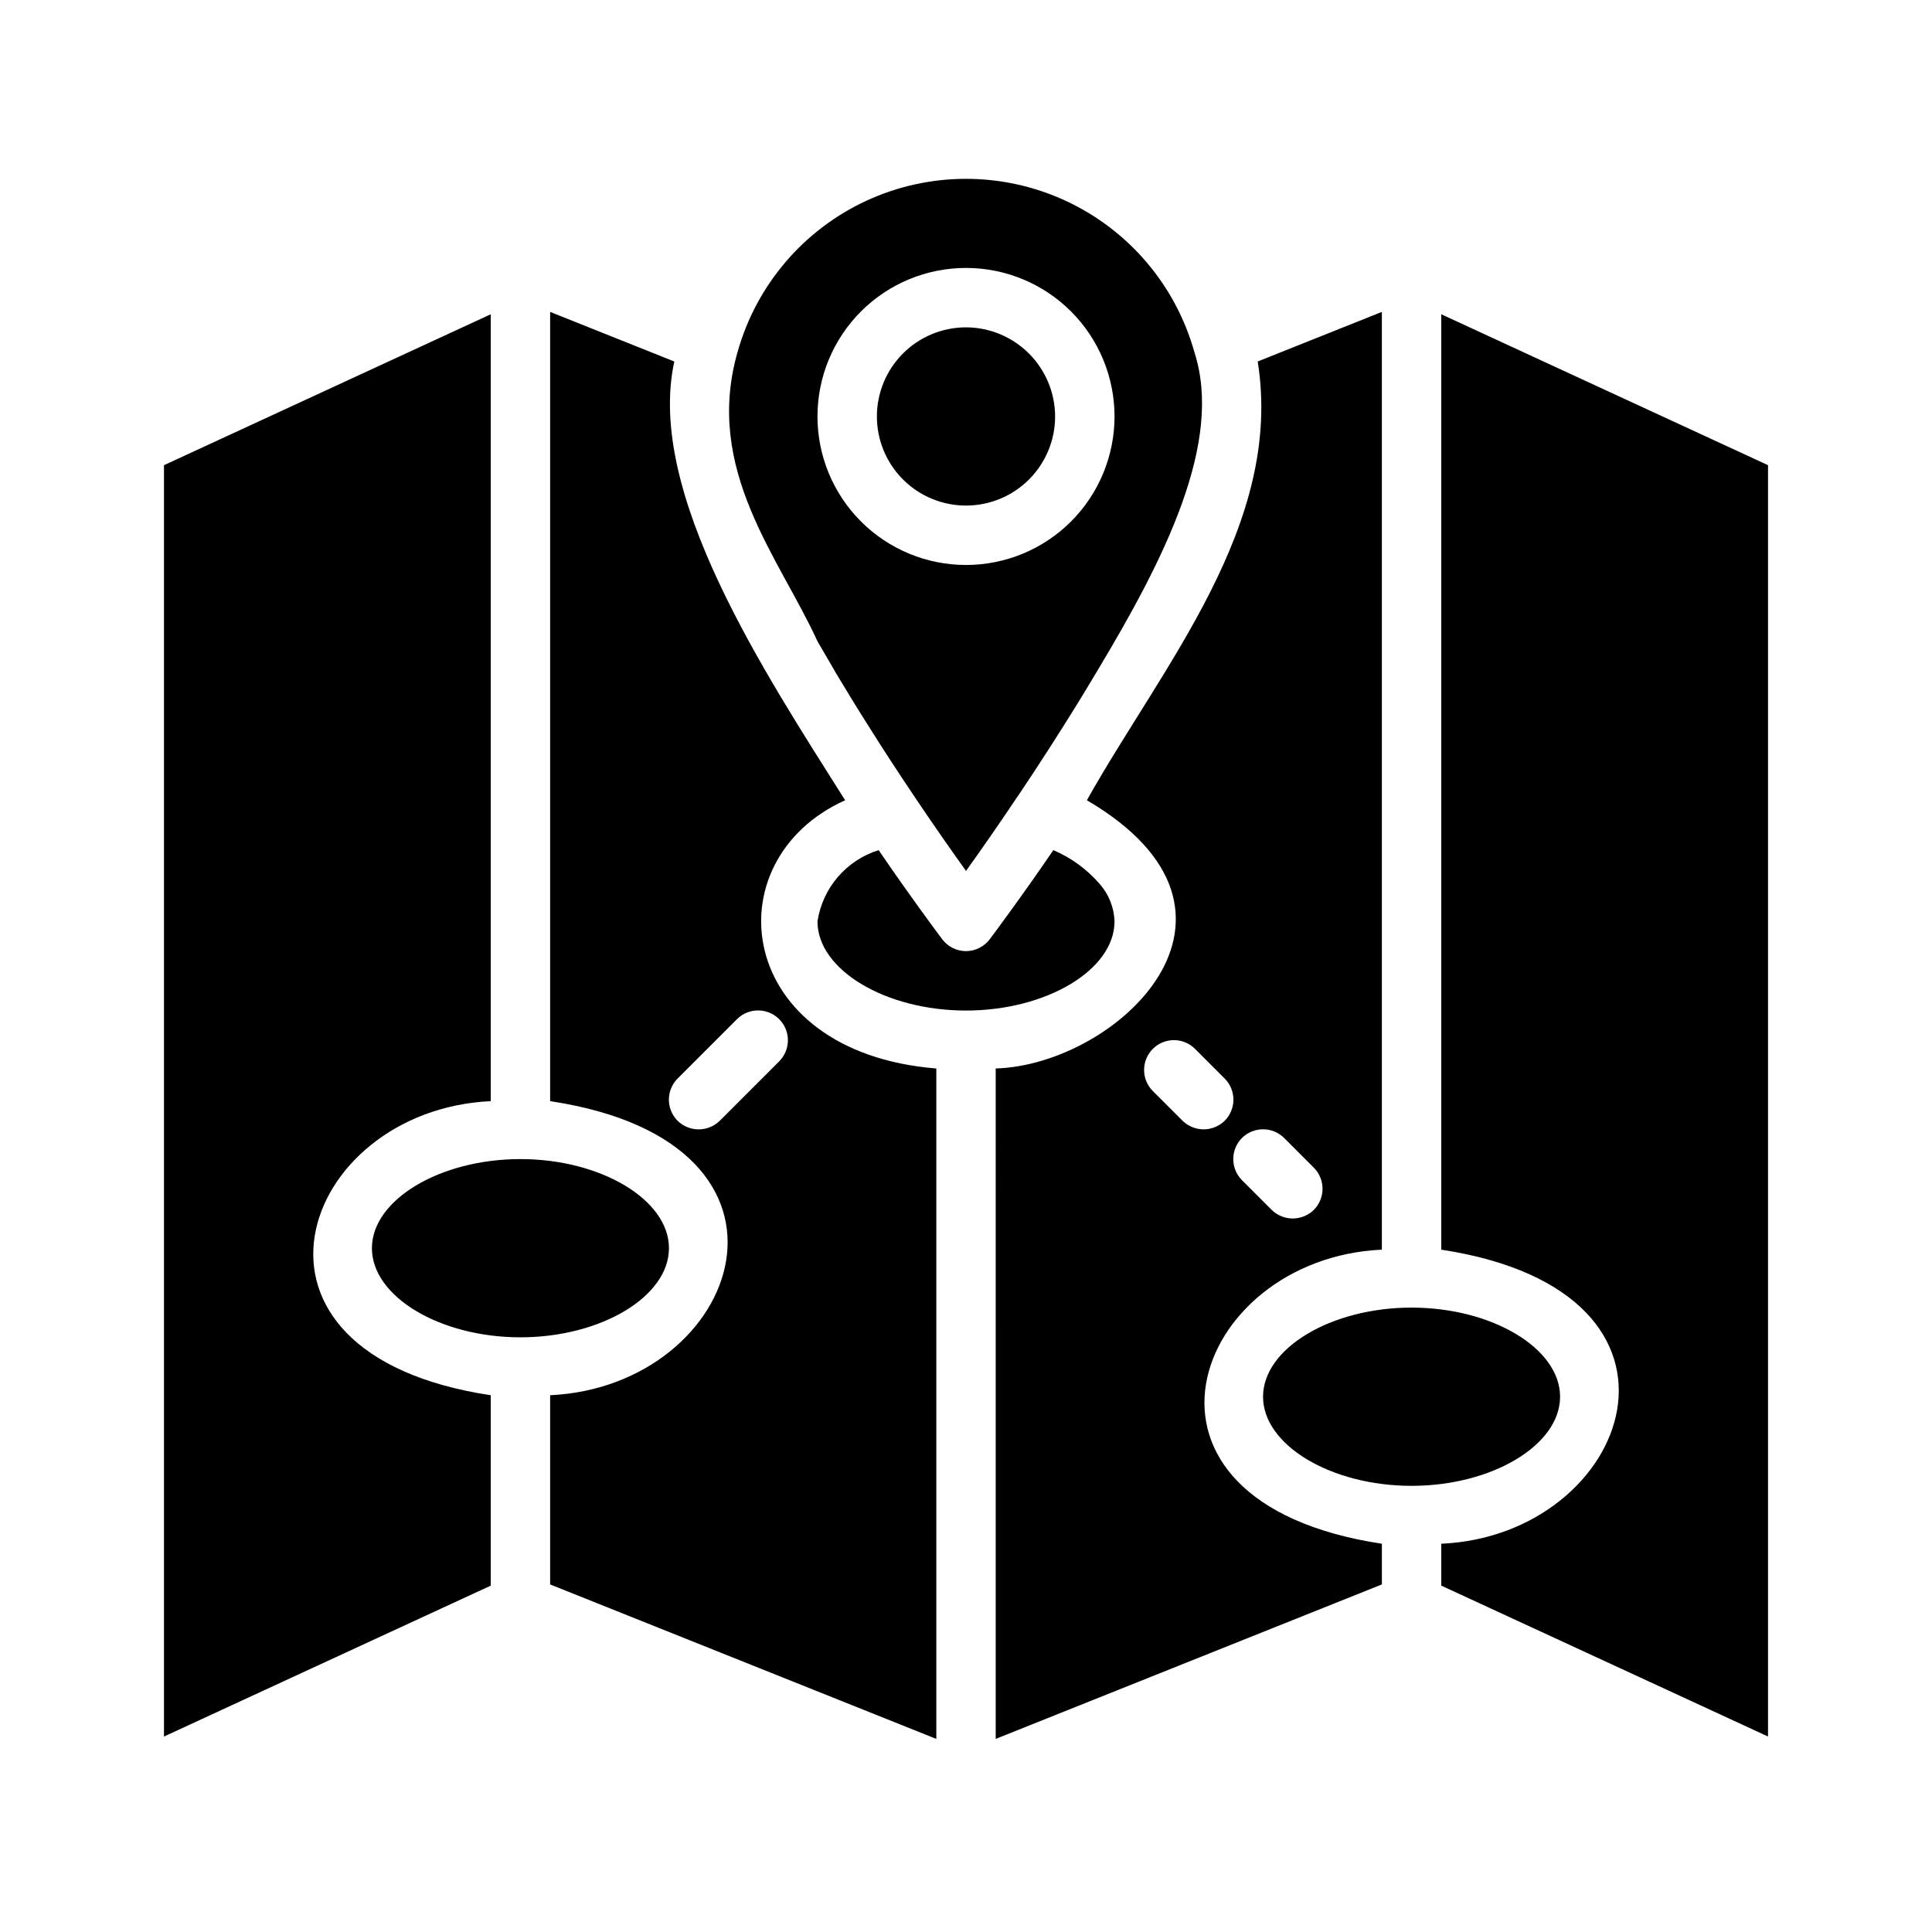
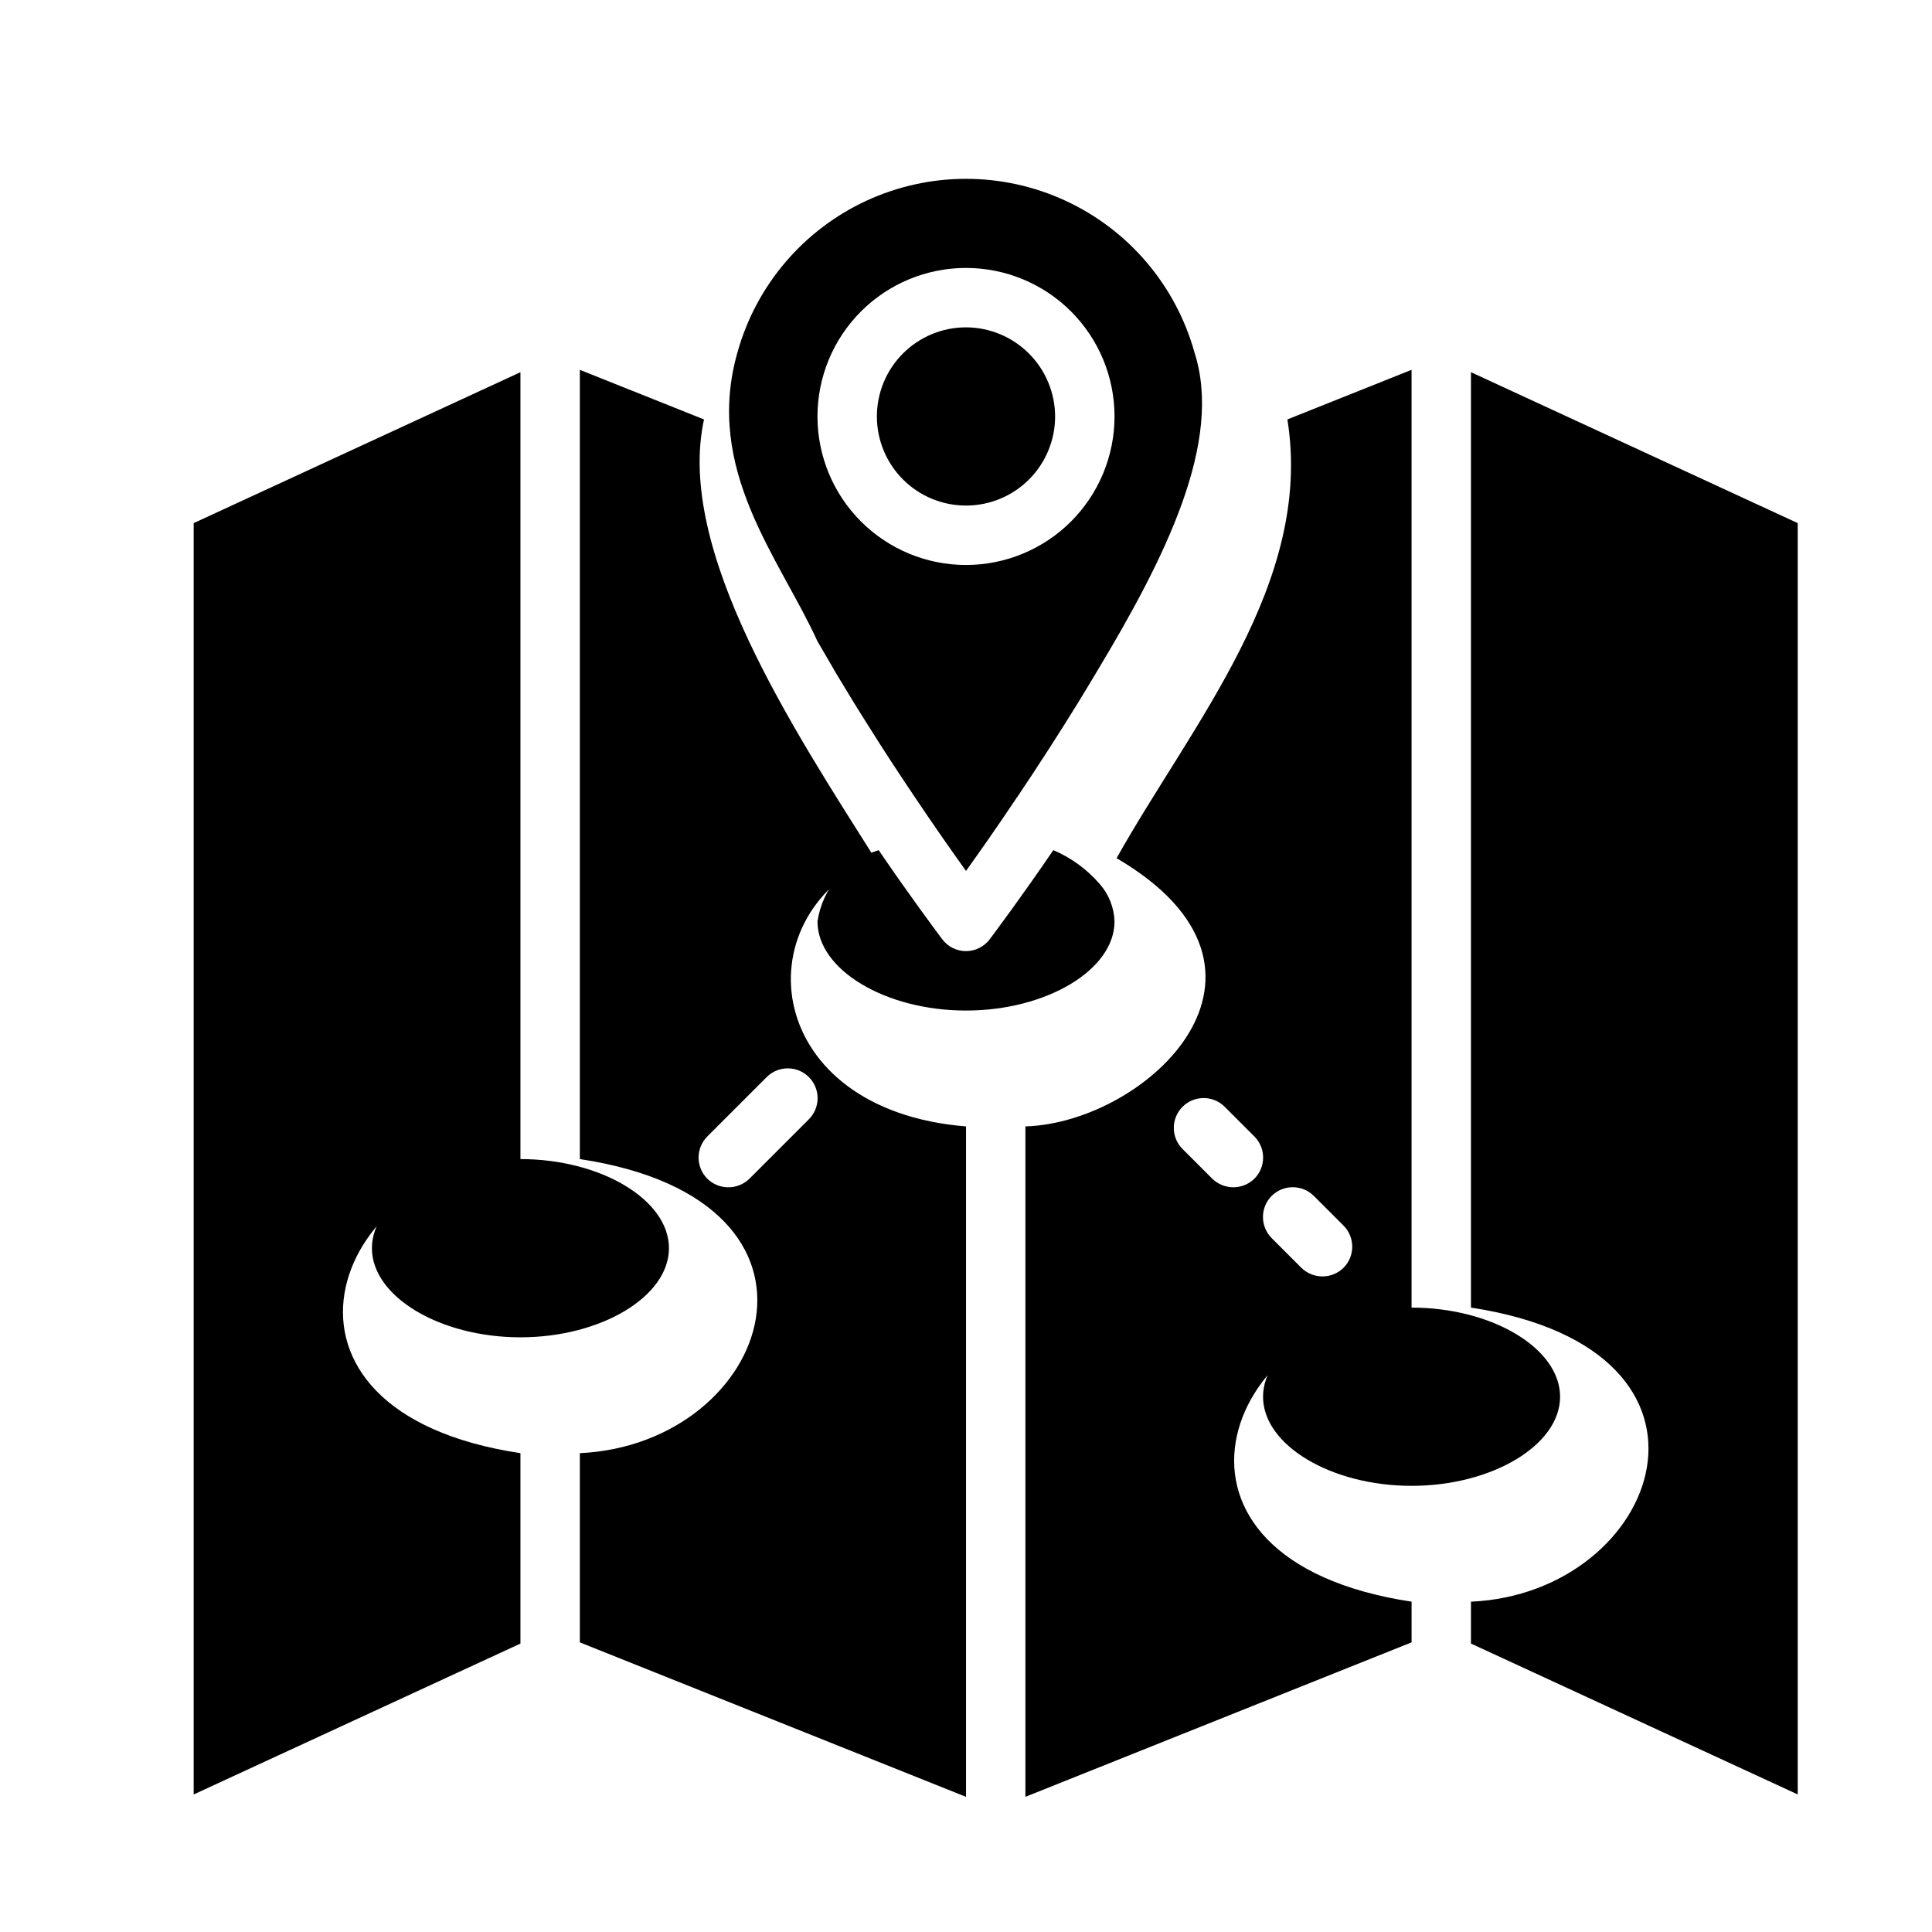
<svg xmlns="http://www.w3.org/2000/svg" fill="#000000" width="800px" height="800px" version="1.1" viewBox="144 144 512 512">
-   <path d="m518.08 490.53c-21.332 0-39.359 10.785-39.359 23.617s18.027 23.617 39.359 23.617 39.359-10.785 39.359-23.617-18.027-23.617-39.359-23.617zm-82.578-112.18c-3.367-3.93-7.594-7.027-12.359-9.055-8.266 12.121-14.801 20.859-16.848 23.617h0.004c-1.5 1.969-3.824 3.133-6.297 3.148-2.481 0-4.812-1.168-6.301-3.148-2.047-2.754-8.582-11.492-16.848-23.617h0.004c-4.203 1.309-7.957 3.777-10.824 7.117-2.867 3.34-4.734 7.422-5.394 11.777 0 12.832 18.027 23.617 39.359 23.617 21.332 0 39.359-10.785 39.359-23.617h0.004c-0.117-3.625-1.48-7.102-3.859-9.84zm-35.5-147.6c-6.266 0-12.273 2.488-16.699 6.918-4.43 4.43-6.918 10.434-6.918 16.699 0 6.262 2.488 12.27 6.918 16.699 4.426 4.426 10.434 6.914 16.699 6.914 6.262 0 12.27-2.488 16.699-6.914 4.426-4.43 6.914-10.438 6.914-16.699-0.016-6.258-2.512-12.254-6.938-16.68-4.422-4.426-10.418-6.918-16.676-6.938zm0 0c-6.266 0-12.273 2.488-16.699 6.918-4.43 4.43-6.918 10.434-6.918 16.699 0 6.262 2.488 12.27 6.918 16.699 4.426 4.426 10.434 6.914 16.699 6.914 6.262 0 12.27-2.488 16.699-6.914 4.426-4.43 6.914-10.438 6.914-16.699-0.016-6.258-2.512-12.254-6.938-16.68-4.422-4.426-10.418-6.918-16.676-6.938zm60.535 6.613c-4.949-17.746-17.434-32.426-34.152-40.16s-35.988-7.746-52.715-0.035c-16.73 7.715-29.234 22.379-34.207 40.117-8.973 31.25 11.098 54.555 21.176 76.672 1.496 2.519 2.914 5.039 4.41 7.559 0.078 0.156 0.156 0.234 0.156 0.316 2.992 4.961 5.984 9.918 9.055 14.719 3.777 6.062 7.871 12.281 12.203 18.734 5.273 7.871 9.996 14.562 13.539 19.523 3.543-4.961 8.266-11.652 13.461-19.445 0-0.043 0.035-0.078 0.078-0.078 5.824-8.66 11.18-17.004 16.137-25.031 1.652-2.754 3.387-5.512 5.039-8.344 18.184-30.23 33.457-60.852 25.82-84.547zm-60.535 56.363c-10.441 0-20.453-4.148-27.832-11.527-7.383-7.383-11.531-17.395-11.531-27.832 0-10.441 4.148-20.453 11.531-27.832 7.379-7.383 17.391-11.527 27.832-11.527 10.438 0 20.449 4.144 27.832 11.527 7.379 7.379 11.527 17.391 11.527 27.832 0 10.438-4.148 20.449-11.527 27.832-7.383 7.379-17.395 11.527-27.832 11.527zm0-62.977c-6.266 0-12.273 2.488-16.699 6.918-4.43 4.43-6.918 10.434-6.918 16.699 0 6.262 2.488 12.27 6.918 16.699 4.426 4.426 10.434 6.914 16.699 6.914 6.262 0 12.27-2.488 16.699-6.914 4.426-4.43 6.914-10.438 6.914-16.699-0.016-6.258-2.512-12.254-6.938-16.68-4.422-4.426-10.418-6.918-16.676-6.938zm-118.08 220.42c-21.332 0-39.359 10.785-39.359 23.617 0 12.832 18.027 23.617 39.359 23.617s39.359-10.785 39.359-23.617c0-12.832-18.027-23.617-39.359-23.617zm-7.871-15.352v-208.53l-86.594 39.992v336.92l86.594-39.988v-50.461c-73.684-11.102-50.695-75.57 0-77.934zm93.914-79.742c-21.176-33.613-52.898-81.398-45.266-116.27l-32.906-13.148v209.16c73.684 11.098 50.695 75.57 0 77.934v50.145l102.34 40.934v-177.67c-53.688-4.328-59.512-55.184-24.164-71.082zm-17.477 69.195-15.742 15.742h-0.004c-3.102 3.043-8.074 3.043-11.176 0-3.07-3.094-3.07-8.086 0-11.18l15.742-15.742c3.086-3.086 8.094-3.086 11.18 0 3.086 3.086 3.086 8.09 0 11.18zm159.72 49.906v-248.52l-32.906 13.145c6.926 43.297-25.27 80.609-45.266 116.27 51.012 29.914 8.031 70.141-24.168 71.086l0.004 177.67 102.34-40.934v-10.785c-73.918-11.18-50.383-75.648 0-77.934zm-47.23-31.883c-2.09-0.008-4.094-0.824-5.59-2.281l-7.871-7.871h-0.004c-3.086-3.086-3.086-8.094 0-11.18 3.09-3.086 8.094-3.086 11.18 0l7.871 7.871c3.07 3.094 3.07 8.086 0 11.18-1.496 1.457-3.5 2.273-5.586 2.281zm10.156 2.281-0.004 0.004c3.094-3.07 8.086-3.07 11.18 0l7.871 7.871c3.07 3.094 3.07 8.086 0 11.18-3.106 3.043-8.074 3.043-11.18 0l-7.871-7.871v-0.004c-3.07-3.094-3.07-8.082 0-11.176zm52.816-218.29v247.89c74.156 11.336 50.145 75.73 0 77.934v11.098l86.594 39.988v-336.92z" />
+   <path d="m518.08 490.53c-21.332 0-39.359 10.785-39.359 23.617s18.027 23.617 39.359 23.617 39.359-10.785 39.359-23.617-18.027-23.617-39.359-23.617zm-82.578-112.18c-3.367-3.93-7.594-7.027-12.359-9.055-8.266 12.121-14.801 20.859-16.848 23.617h0.004c-1.5 1.969-3.824 3.133-6.297 3.148-2.481 0-4.812-1.168-6.301-3.148-2.047-2.754-8.582-11.492-16.848-23.617h0.004c-4.203 1.309-7.957 3.777-10.824 7.117-2.867 3.34-4.734 7.422-5.394 11.777 0 12.832 18.027 23.617 39.359 23.617 21.332 0 39.359-10.785 39.359-23.617h0.004c-0.117-3.625-1.48-7.102-3.859-9.84zm-35.5-147.6c-6.266 0-12.273 2.488-16.699 6.918-4.43 4.43-6.918 10.434-6.918 16.699 0 6.262 2.488 12.27 6.918 16.699 4.426 4.426 10.434 6.914 16.699 6.914 6.262 0 12.27-2.488 16.699-6.914 4.426-4.43 6.914-10.438 6.914-16.699-0.016-6.258-2.512-12.254-6.938-16.68-4.422-4.426-10.418-6.918-16.676-6.938zm0 0c-6.266 0-12.273 2.488-16.699 6.918-4.43 4.43-6.918 10.434-6.918 16.699 0 6.262 2.488 12.27 6.918 16.699 4.426 4.426 10.434 6.914 16.699 6.914 6.262 0 12.27-2.488 16.699-6.914 4.426-4.43 6.914-10.438 6.914-16.699-0.016-6.258-2.512-12.254-6.938-16.68-4.422-4.426-10.418-6.918-16.676-6.938zm60.535 6.613c-4.949-17.746-17.434-32.426-34.152-40.16s-35.988-7.746-52.715-0.035c-16.73 7.715-29.234 22.379-34.207 40.117-8.973 31.25 11.098 54.555 21.176 76.672 1.496 2.519 2.914 5.039 4.41 7.559 0.078 0.156 0.156 0.234 0.156 0.316 2.992 4.961 5.984 9.918 9.055 14.719 3.777 6.062 7.871 12.281 12.203 18.734 5.273 7.871 9.996 14.562 13.539 19.523 3.543-4.961 8.266-11.652 13.461-19.445 0-0.043 0.035-0.078 0.078-0.078 5.824-8.66 11.18-17.004 16.137-25.031 1.652-2.754 3.387-5.512 5.039-8.344 18.184-30.23 33.457-60.852 25.82-84.547zm-60.535 56.363c-10.441 0-20.453-4.148-27.832-11.527-7.383-7.383-11.531-17.395-11.531-27.832 0-10.441 4.148-20.453 11.531-27.832 7.379-7.383 17.391-11.527 27.832-11.527 10.438 0 20.449 4.144 27.832 11.527 7.379 7.379 11.527 17.391 11.527 27.832 0 10.438-4.148 20.449-11.527 27.832-7.383 7.379-17.395 11.527-27.832 11.527zm0-62.977c-6.266 0-12.273 2.488-16.699 6.918-4.43 4.43-6.918 10.434-6.918 16.699 0 6.262 2.488 12.27 6.918 16.699 4.426 4.426 10.434 6.914 16.699 6.914 6.262 0 12.27-2.488 16.699-6.914 4.426-4.43 6.914-10.438 6.914-16.699-0.016-6.258-2.512-12.254-6.938-16.68-4.422-4.426-10.418-6.918-16.676-6.938zm-118.08 220.42c-21.332 0-39.359 10.785-39.359 23.617 0 12.832 18.027 23.617 39.359 23.617s39.359-10.785 39.359-23.617c0-12.832-18.027-23.617-39.359-23.617zv-208.53l-86.594 39.992v336.92l86.594-39.988v-50.461c-73.684-11.102-50.695-75.57 0-77.934zm93.914-79.742c-21.176-33.613-52.898-81.398-45.266-116.27l-32.906-13.148v209.16c73.684 11.098 50.695 75.57 0 77.934v50.145l102.34 40.934v-177.67c-53.688-4.328-59.512-55.184-24.164-71.082zm-17.477 69.195-15.742 15.742h-0.004c-3.102 3.043-8.074 3.043-11.176 0-3.07-3.094-3.07-8.086 0-11.18l15.742-15.742c3.086-3.086 8.094-3.086 11.18 0 3.086 3.086 3.086 8.09 0 11.18zm159.72 49.906v-248.52l-32.906 13.145c6.926 43.297-25.27 80.609-45.266 116.27 51.012 29.914 8.031 70.141-24.168 71.086l0.004 177.67 102.34-40.934v-10.785c-73.918-11.18-50.383-75.648 0-77.934zm-47.23-31.883c-2.09-0.008-4.094-0.824-5.59-2.281l-7.871-7.871h-0.004c-3.086-3.086-3.086-8.094 0-11.18 3.09-3.086 8.094-3.086 11.18 0l7.871 7.871c3.07 3.094 3.07 8.086 0 11.18-1.496 1.457-3.5 2.273-5.586 2.281zm10.156 2.281-0.004 0.004c3.094-3.07 8.086-3.07 11.18 0l7.871 7.871c3.07 3.094 3.07 8.086 0 11.18-3.106 3.043-8.074 3.043-11.18 0l-7.871-7.871v-0.004c-3.07-3.094-3.07-8.082 0-11.176zm52.816-218.29v247.89c74.156 11.336 50.145 75.73 0 77.934v11.098l86.594 39.988v-336.92z" />
</svg>